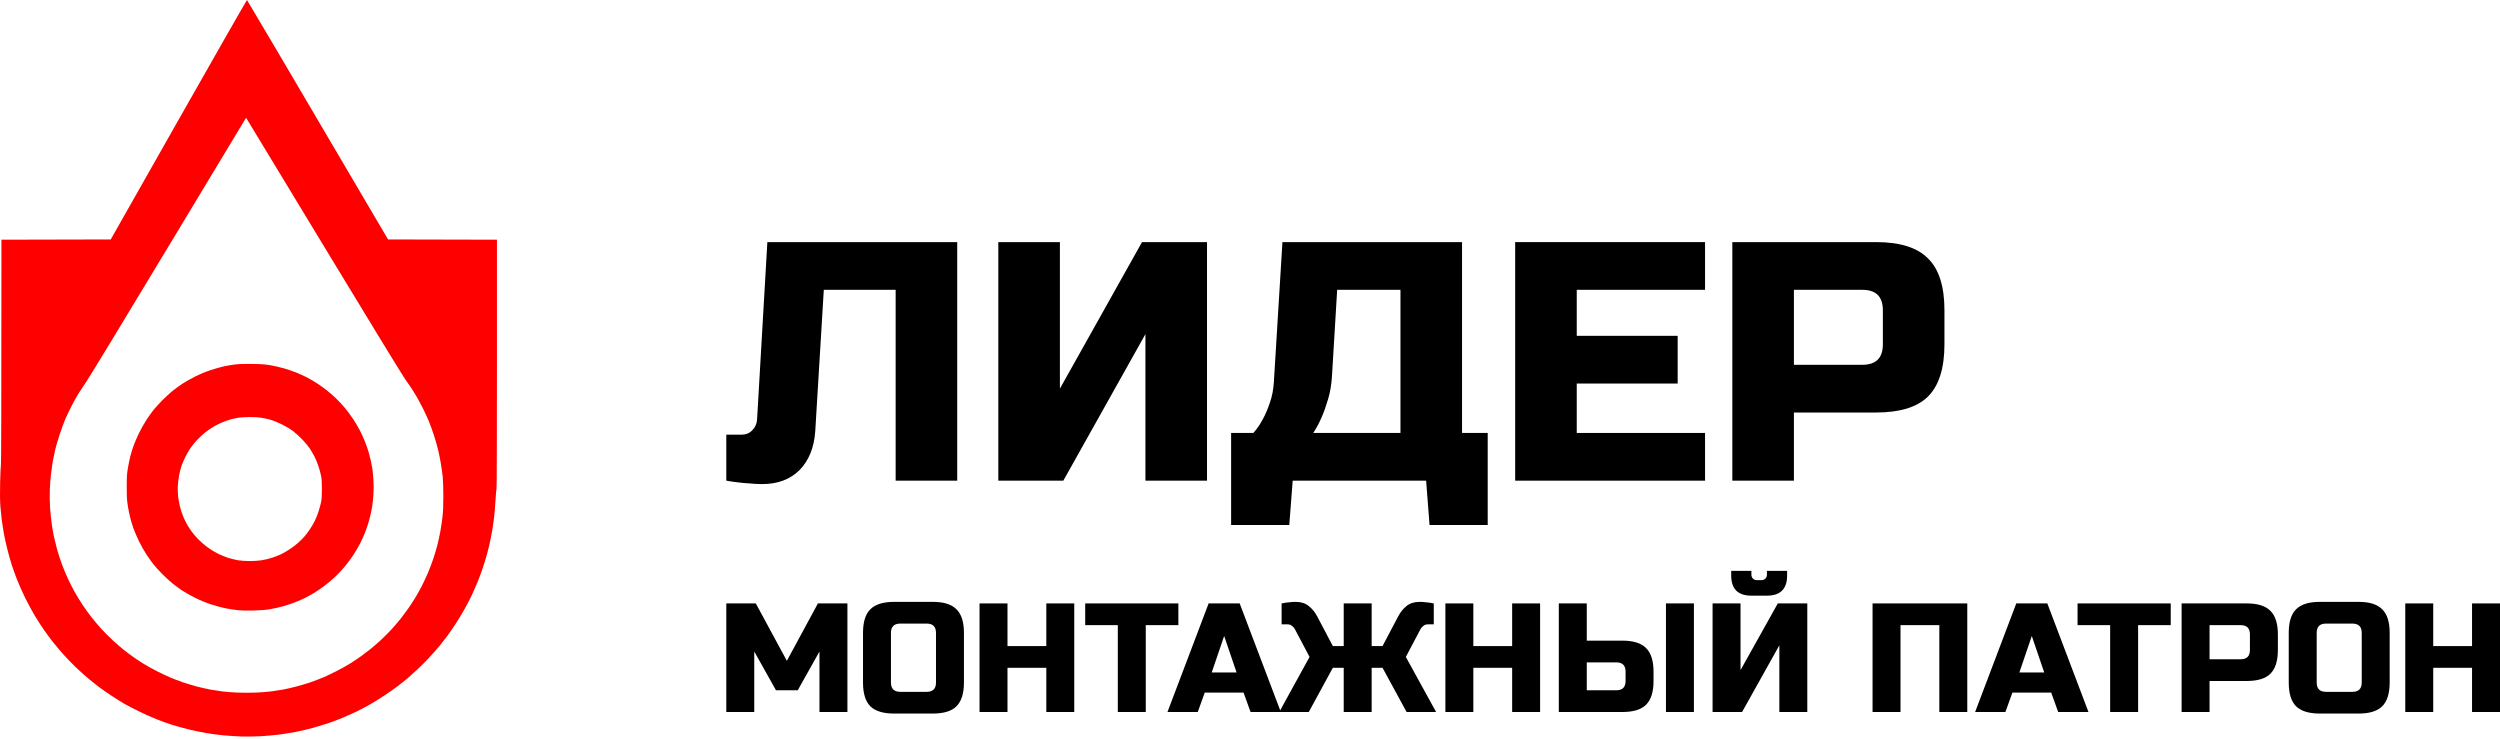
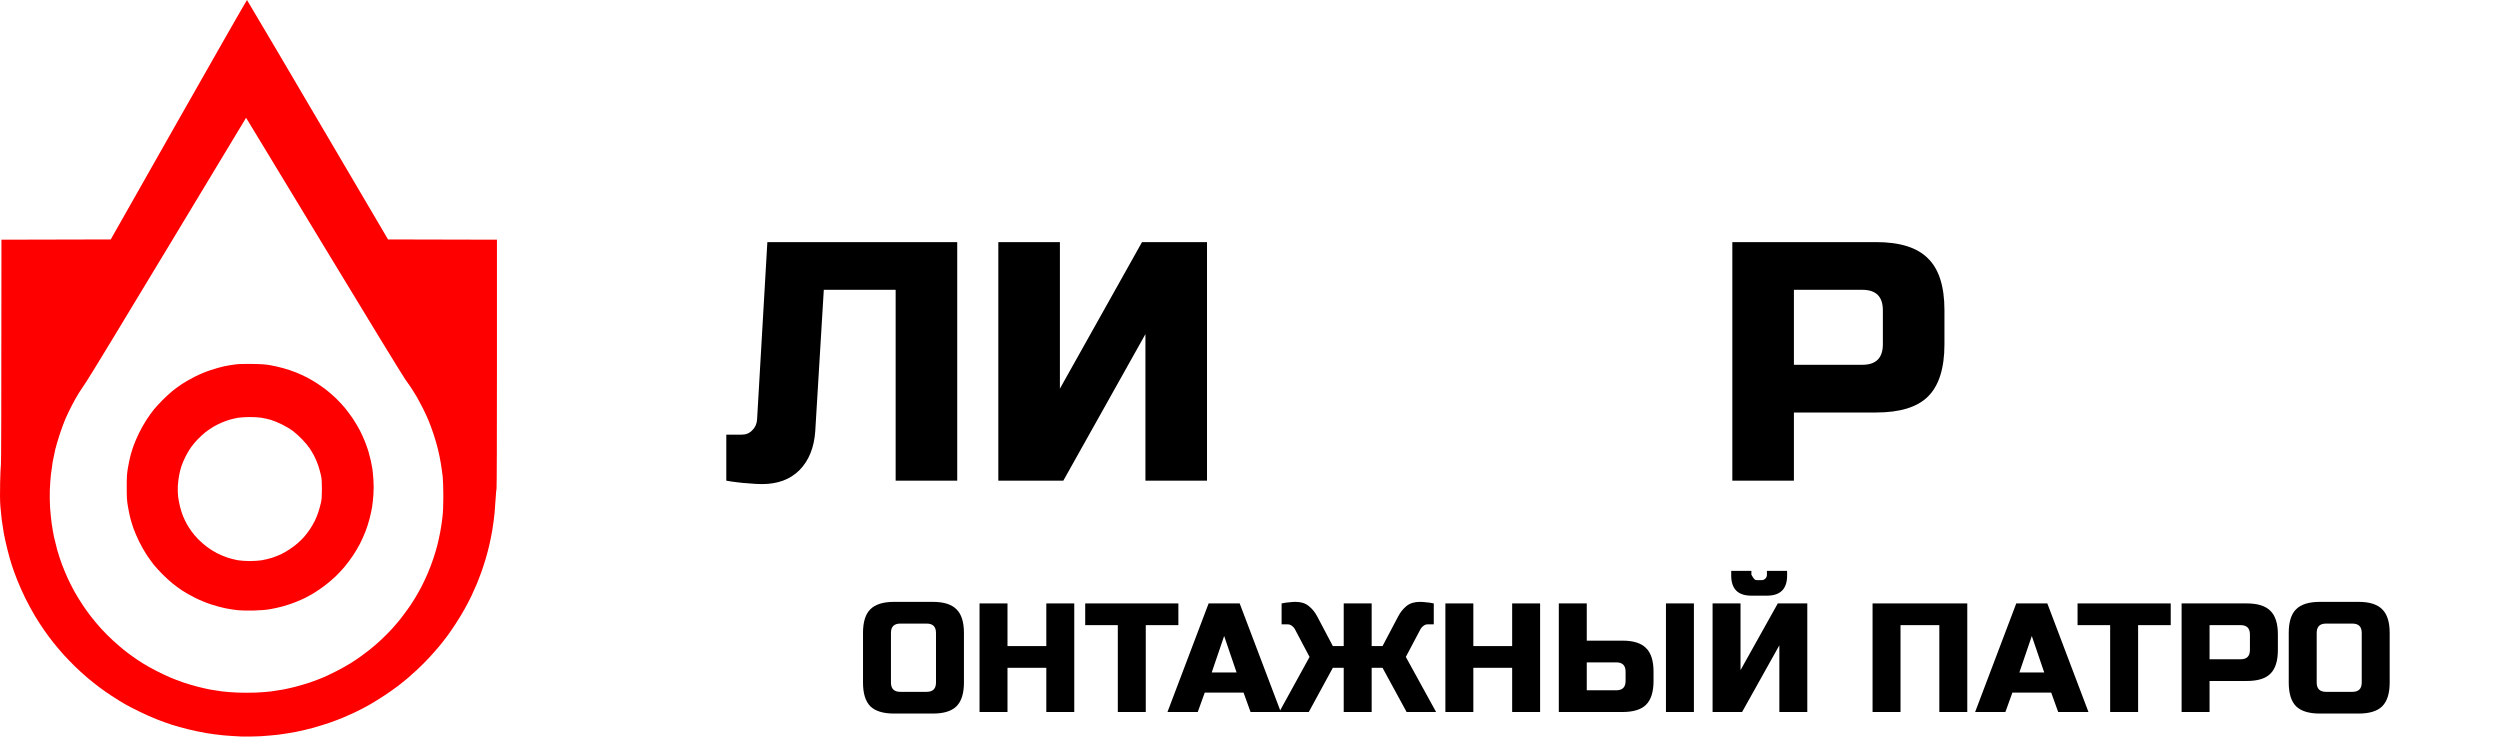
<svg xmlns="http://www.w3.org/2000/svg" width="981" height="290" viewBox="0 0 981 290" fill="none">
  <path fill-rule="evenodd" clip-rule="evenodd" d="M96.92 1.43359e-05C97 0.04 109.507 21.192 152.273 93.955L195 94.056V142.914C195 169.795 194.94 191.811 194.839 191.852C194.759 191.892 194.618 193.279 194.538 194.908C194.437 196.556 194.236 199.391 194.075 201.221C193.914 203.051 193.492 206.127 193.17 208.057C192.849 209.987 192.265 212.842 191.883 214.39C191.522 215.939 190.878 218.291 190.476 219.618C190.074 220.945 189.39 223.076 188.928 224.343C188.485 225.61 187.661 227.741 187.118 229.068C186.555 230.395 185.59 232.566 184.967 233.893C184.343 235.22 183.117 237.573 182.232 239.121C181.368 240.669 179.84 243.202 178.814 244.751C177.809 246.299 176.341 248.43 175.577 249.475C174.793 250.521 173.345 252.391 172.34 253.597C171.334 254.804 169.485 256.915 168.238 258.242C166.971 259.589 164.941 261.62 163.734 262.745C162.508 263.871 160.799 265.42 159.914 266.163C159.029 266.907 157.401 268.214 156.295 269.079C155.189 269.943 152.736 271.652 150.866 272.899C148.976 274.146 146.181 275.875 144.633 276.739C143.085 277.604 140.732 278.83 139.405 279.454C138.078 280.077 135.907 281.042 134.58 281.605C133.252 282.168 130.799 283.093 129.151 283.656C127.482 284.219 124.687 285.083 122.918 285.586C121.148 286.068 118.112 286.792 116.182 287.174C114.252 287.536 111.216 288.039 109.446 288.26C107.677 288.481 104.42 288.763 102.208 288.903C99.936 289.024 96.658 289.064 94.668 289.004C92.738 288.923 89.661 288.722 87.832 288.562C86.002 288.401 82.885 287.979 80.895 287.657C78.904 287.315 75.647 286.631 73.656 286.129C71.666 285.626 68.77 284.822 67.222 284.319C65.674 283.817 63.04 282.872 61.391 282.208C59.722 281.565 56.747 280.238 54.756 279.252C52.766 278.287 50.132 276.92 48.925 276.237C47.699 275.533 45.407 274.105 43.798 273.04C42.19 271.994 39.978 270.446 38.872 269.602C37.766 268.777 35.816 267.209 34.549 266.163C33.282 265.098 31.03 263.067 29.542 261.64C28.075 260.192 25.943 258 24.817 256.734C23.712 255.487 21.962 253.436 20.977 252.19C19.972 250.943 18.343 248.752 17.358 247.324C16.352 245.917 14.704 243.343 13.678 241.634C12.653 239.925 10.964 236.809 9.918 234.698C8.893 232.586 7.445 229.39 6.741 227.56C6.018 225.73 5.053 223.076 4.59 221.629C4.128 220.181 3.364 217.467 2.901 215.597C2.419 213.727 1.795 210.872 1.494 209.263C1.212 207.655 0.85 205.303 0.689 204.036C0.529 202.769 0.287 200.316 0.146 198.607C-0.014 196.556 -0.034 193.46 0.046 189.56C0.106 186.302 0.267 183.005 0.368 182.221C0.468 181.396 0.549 163.08 0.569 94.056L43.456 93.955L70.097 46.948C84.755 21.111 96.819 -0.02 96.92 1.43359e-05ZM66.096 96.73C49.347 124.517 34.931 148.282 34.026 149.549C33.142 150.815 31.794 152.866 31.03 154.072C30.266 155.279 28.979 157.551 28.195 159.099C27.391 160.647 26.265 162.999 25.682 164.326C25.119 165.653 24.114 168.328 23.49 170.258C22.847 172.188 22.043 174.902 21.701 176.29C21.379 177.677 20.917 179.889 20.675 181.216C20.454 182.543 20.153 184.754 19.992 186.142C19.831 187.529 19.63 190.243 19.549 192.173C19.489 194.244 19.509 197.14 19.65 199.21C19.791 201.141 20.072 203.996 20.293 205.544C20.515 207.092 20.917 209.404 21.178 210.671C21.459 211.938 22.043 214.29 22.485 215.898C22.947 217.507 23.772 220.04 24.335 221.528C24.898 223.016 25.903 225.469 26.587 226.957C27.27 228.445 28.497 230.837 29.301 232.285C30.105 233.732 31.533 236.025 32.458 237.412C33.363 238.799 34.871 240.89 35.796 242.056C36.721 243.243 38.429 245.273 39.596 246.58C40.782 247.907 42.913 250.038 44.321 251.325C45.748 252.612 47.638 254.261 48.523 254.964C49.408 255.668 50.936 256.834 51.941 257.538C52.926 258.262 54.736 259.468 55.962 260.232C57.169 260.996 59.521 262.323 61.19 263.168C62.839 264.032 65.292 265.198 66.619 265.761C67.946 266.344 70.299 267.229 71.847 267.772C73.395 268.295 75.928 269.039 77.477 269.441C79.025 269.843 81.237 270.346 82.403 270.567C83.569 270.788 85.64 271.11 87.027 271.29C88.415 271.471 91.169 271.693 93.16 271.773C95.15 271.853 98.408 271.853 100.398 271.773C102.389 271.693 105.143 271.471 106.531 271.29C107.918 271.11 109.989 270.788 111.155 270.567C112.321 270.346 114.533 269.843 116.081 269.441C117.63 269.039 120.163 268.295 121.711 267.772C123.259 267.229 125.511 266.385 126.738 265.862C127.944 265.339 130.357 264.213 132.066 263.329C133.775 262.464 136.228 261.097 137.495 260.293C138.762 259.508 140.612 258.262 141.617 257.538C142.602 256.834 144.231 255.588 145.236 254.804C146.221 254.019 148.131 252.371 149.458 251.144C150.785 249.918 152.796 247.887 153.922 246.641C155.048 245.374 156.576 243.584 157.32 242.639C158.044 241.694 159.27 240.066 160.014 239.02C160.758 237.975 161.965 236.165 162.669 234.999C163.392 233.833 164.579 231.762 165.302 230.375C166.026 228.987 167.172 226.555 167.856 224.946C168.54 223.338 169.545 220.724 170.068 219.115C170.611 217.507 171.314 215.114 171.656 213.787C171.978 212.46 172.481 210.148 172.762 208.66C173.044 207.172 173.426 204.639 173.607 203.031C173.848 201 173.968 198.527 173.968 194.888C173.968 191.932 173.868 188.574 173.727 187.147C173.566 185.76 173.245 183.327 172.963 181.718C172.702 180.11 172.199 177.677 171.857 176.29C171.515 174.902 170.792 172.369 170.229 170.66C169.666 168.951 168.781 166.498 168.258 165.231C167.735 163.965 166.71 161.733 165.986 160.305C165.262 158.858 164.237 156.927 163.694 155.982C163.151 155.038 162.266 153.59 161.723 152.766C161.201 151.941 159.974 150.172 159.009 148.845C158.044 147.518 143.849 124.255 127.442 97.172C111.035 70.07 97.382 47.531 97.081 47.068L96.558 46.224L66.096 96.73ZM98.971 142.813C102.63 142.853 104.118 142.974 106.109 143.316C107.496 143.557 109.768 144.08 111.135 144.462C112.523 144.844 114.694 145.547 115.961 146.07C117.248 146.573 119.278 147.498 120.485 148.121C121.711 148.764 123.561 149.85 124.607 150.554C125.672 151.237 127.281 152.424 128.226 153.148C129.171 153.871 130.779 155.299 131.825 156.284C132.85 157.289 134.439 158.978 135.344 160.064C136.248 161.15 137.676 163.1 138.541 164.387C139.405 165.694 140.591 167.684 141.195 168.85C141.798 170.016 142.682 171.967 143.165 173.173C143.648 174.4 144.291 176.209 144.593 177.194C144.874 178.2 145.296 179.828 145.518 180.813C145.719 181.819 146 183.206 146.121 183.93C146.221 184.654 146.422 186.584 146.523 188.212C146.664 190.203 146.664 192.153 146.523 194.144C146.422 195.772 146.181 197.964 146 199.009C145.839 200.055 145.397 202.106 145.015 203.533C144.653 204.981 143.929 207.233 143.406 208.56C142.884 209.887 141.939 212.018 141.295 213.285C140.652 214.551 139.405 216.662 138.541 217.949C137.676 219.236 136.208 221.227 135.263 222.352C134.338 223.478 132.649 225.268 131.543 226.313C130.438 227.359 128.548 228.967 127.321 229.872C126.115 230.777 124.305 232.023 123.3 232.627C122.314 233.23 120.766 234.094 119.882 234.537C118.997 234.999 117.248 235.763 115.961 236.266C114.694 236.789 112.482 237.512 111.035 237.915C109.607 238.317 107.335 238.819 106.008 239.04C104.44 239.322 102.228 239.503 99.674 239.563C97.221 239.644 94.869 239.583 93.341 239.443C92.014 239.302 89.802 238.96 88.415 238.679C87.047 238.417 84.514 237.713 82.785 237.15C80.875 236.527 78.482 235.542 76.552 234.577C74.843 233.712 72.53 232.426 71.424 231.682C70.319 230.938 68.61 229.671 67.604 228.867C66.619 228.063 64.83 226.414 63.643 225.228C62.457 224.021 60.989 222.413 60.366 221.629C59.743 220.865 58.516 219.135 57.611 217.809C56.727 216.482 55.339 214.049 54.535 212.38C53.731 210.731 52.745 208.419 52.343 207.253C51.941 206.087 51.378 204.277 51.117 203.232C50.855 202.186 50.433 200.155 50.192 198.708C49.81 196.476 49.73 195.37 49.73 191.168C49.73 186.966 49.81 185.86 50.192 183.628C50.433 182.201 50.855 180.15 51.117 179.104C51.378 178.059 51.941 176.249 52.343 175.083C52.745 173.917 53.731 171.625 54.535 169.956C55.339 168.307 56.727 165.855 57.611 164.528C58.496 163.201 59.722 161.492 60.366 160.707C60.989 159.943 62.477 158.315 63.643 157.129C64.83 155.922 66.619 154.294 67.604 153.469C68.61 152.665 70.319 151.398 71.424 150.675C72.53 149.931 74.843 148.624 76.552 147.759C78.522 146.774 80.814 145.829 82.785 145.186C84.514 144.623 86.866 143.959 88.013 143.718C89.179 143.477 91.089 143.155 92.235 143.014C93.662 142.833 95.854 142.753 98.971 142.813ZM90.325 164.628C89.44 164.889 87.992 165.392 87.108 165.774C86.223 166.136 84.775 166.86 83.891 167.383C83.006 167.885 81.558 168.87 80.674 169.554C79.789 170.238 78.341 171.565 77.457 172.51C76.572 173.435 75.386 174.882 74.823 175.707C74.24 176.531 73.335 178.099 72.772 179.205C72.229 180.311 71.525 181.939 71.224 182.824C70.922 183.709 70.5 185.337 70.299 186.443C70.077 187.549 69.856 189.459 69.776 190.665C69.716 191.972 69.756 193.701 69.896 194.888C70.037 195.993 70.379 197.803 70.66 198.909C70.922 200.015 71.485 201.683 71.867 202.628C72.249 203.573 72.912 204.921 73.315 205.644C73.717 206.368 74.521 207.635 75.124 208.459C75.707 209.284 76.894 210.691 77.738 211.556C78.582 212.42 80.131 213.787 81.176 214.571C82.242 215.356 83.991 216.482 85.097 217.044C86.203 217.628 88.073 218.392 89.219 218.794C90.385 219.176 92.235 219.638 93.341 219.839C94.567 220.04 96.437 220.161 98.066 220.161C99.614 220.161 101.645 220.02 102.751 219.839C103.816 219.658 105.586 219.236 106.671 218.894C107.737 218.552 109.346 217.929 110.23 217.507C111.115 217.085 112.663 216.2 113.648 215.537C114.654 214.893 116.102 213.787 116.866 213.104C117.65 212.44 118.816 211.274 119.459 210.53C120.103 209.786 121.108 208.439 121.691 207.554C122.274 206.67 123.099 205.262 123.501 204.438C123.923 203.614 124.566 202.025 124.928 200.919C125.29 199.814 125.753 198.145 125.954 197.2C126.235 195.913 126.316 194.606 126.316 191.872C126.316 189.137 126.235 187.83 125.954 186.544C125.753 185.599 125.27 183.89 124.888 182.723C124.506 181.557 123.782 179.848 123.28 178.903C122.777 177.958 121.953 176.571 121.43 175.807C120.907 175.023 119.64 173.495 118.575 172.409C117.529 171.303 115.9 169.836 114.955 169.132C114.031 168.408 112.08 167.262 110.632 166.538C109.205 165.834 107.214 165.01 106.209 164.729C105.224 164.447 103.595 164.085 102.59 163.924C101.544 163.743 99.574 163.643 97.865 163.643C96.276 163.663 94.286 163.784 93.441 163.924C92.617 164.065 91.21 164.387 90.325 164.628Z" fill="#FF0000" />
  <path d="M319.904 169.223C319.456 175.642 317.398 180.724 313.729 184.469C310.059 188.124 305.182 189.952 299.096 189.952C297.395 189.952 295.695 189.863 293.994 189.684C292.384 189.595 290.907 189.461 289.564 189.283C287.953 189.105 286.432 188.882 285 188.614V170.56H291.041C292.742 170.56 294.129 169.981 295.203 168.822C296.366 167.663 296.993 166.236 297.082 164.542L301.11 95H375.616V188.614H351.452V113.723H323.26L319.904 169.223Z" fill="black" />
  <path d="M473.631 188.614H449.467V131.108L417.248 188.614H391.741V95H415.906V152.506L448.125 95H473.631V188.614Z" fill="black" />
-   <path d="M503.229 95H573.708V169.892H583.776V206H560.954L559.612 188.614H507.256L505.913 206H483.092V169.892H491.818C493.25 168.287 494.503 166.459 495.577 164.408C496.561 162.625 497.456 160.53 498.261 158.123C499.156 155.627 499.693 152.863 499.872 149.831L503.229 95ZM549.543 169.892V113.723H524.708L522.694 147.157C522.515 150.545 522.023 153.62 521.218 156.384C520.412 159.148 519.562 161.555 518.667 163.606C517.682 165.924 516.564 168.019 515.311 169.892H549.543Z" fill="black" />
-   <path d="M669.059 188.614H594.553V95H669.059V113.723H618.717V131.777H658.319V150.5H618.717V169.892H669.059V188.614Z" fill="black" />
  <path d="M679.767 95H736.151C745.548 95 752.35 97.14 756.556 101.419C760.852 105.61 763 112.386 763 121.747V135.12C763 144.482 760.852 151.302 756.556 155.582C752.35 159.772 745.548 161.867 736.151 161.867H703.932V188.614H679.767V95ZM738.836 121.747C738.836 116.398 736.151 113.723 730.781 113.723H703.932V143.145H730.781C736.151 143.145 738.836 140.47 738.836 135.12V121.747Z" fill="black" />
-   <path d="M321.559 255.652L313.029 270.87H304.498L295.968 255.652V279.391H285V236.783H296.577L308.764 259.304L320.95 236.783H332.527V279.391H321.559V255.652Z" fill="black" />
  <path d="M367.283 248.348C367.283 245.913 366.064 244.696 363.627 244.696H353.268C350.831 244.696 349.612 245.913 349.612 248.348V267.826C349.612 270.261 350.831 271.478 353.268 271.478H363.627C366.064 271.478 367.283 270.261 367.283 267.826V248.348ZM378.25 267.826C378.25 272.087 377.275 275.191 375.326 277.139C373.416 279.046 370.329 280 366.064 280H350.831C346.565 280 343.458 279.046 341.508 277.139C339.599 275.191 338.644 272.087 338.644 267.826V248.348C338.644 244.087 339.599 241.003 341.508 239.096C343.458 237.148 346.565 236.174 350.831 236.174H366.064C370.329 236.174 373.416 237.148 375.326 239.096C377.275 241.003 378.25 244.087 378.25 248.348V267.826Z" fill="black" />
  <path d="M421.541 279.391H410.573V262.043H395.34V279.391H384.372V236.783H395.34V253.522H410.573V236.783H421.541V279.391Z" fill="black" />
  <path d="M449.598 279.391H438.63V245.304H425.835V236.783H462.394V245.304H449.598V279.391Z" fill="black" />
  <path d="M469.999 279.391H458.117L474.264 236.783H486.451L502.598 279.391H490.716L487.974 271.783H472.741L469.999 279.391ZM475.483 263.87H485.232L480.357 249.565L475.483 263.87Z" fill="black" />
  <path d="M508.079 246.826C507.835 246.38 507.47 245.974 506.982 245.609C506.495 245.203 505.946 245 505.337 245H502.9V236.783C503.428 236.701 503.997 236.6 504.606 236.478C505.134 236.397 505.723 236.336 506.373 236.296C507.023 236.214 507.693 236.174 508.384 236.174C510.537 236.174 512.263 236.722 513.563 237.817C514.904 238.872 516.021 240.252 516.914 241.957L523.008 253.522H527.273V236.783H538.241V253.522H542.506L548.599 241.957C549.493 240.252 550.59 238.872 551.889 237.817C553.23 236.722 554.977 236.174 557.13 236.174C557.82 236.174 558.49 236.214 559.14 236.296C559.79 236.336 560.379 236.397 560.907 236.478C561.517 236.6 562.086 236.701 562.614 236.783V245H560.176C559.567 245 559.019 245.203 558.531 245.609C558.044 245.974 557.678 246.38 557.434 246.826L551.646 257.783L563.528 279.391H551.95L542.506 262.043H538.241V279.391H527.273V262.043H523.008L513.563 279.391H501.986L513.868 257.783L508.079 246.826Z" fill="black" />
  <path d="M604.338 279.391H593.37V262.043H578.137V279.391H567.169V236.783H578.137V253.522H593.37V236.783H604.338V279.391Z" fill="black" />
  <path d="M622.646 251.391H636.661C640.926 251.391 644.013 252.365 645.922 254.313C647.872 256.22 648.847 259.304 648.847 263.565V267.217C648.847 271.478 647.872 274.583 645.922 276.53C644.013 278.438 640.926 279.391 636.661 279.391H611.678V236.783H622.646V251.391ZM664.69 279.391H653.722V236.783H664.69V279.391ZM637.879 263.565C637.879 261.13 636.661 259.913 634.223 259.913H622.646V270.87H634.223C636.661 270.87 637.879 269.652 637.879 267.217V263.565Z" fill="black" />
-   <path d="M698.217 279.391V253.217L683.593 279.391H672.016V236.783H682.984V262.957L697.607 236.783H709.184V279.391H698.217ZM687.249 233.739C681.968 233.739 679.328 231.101 679.328 225.826V224H687.249V225.522C687.249 226.13 687.452 226.638 687.858 227.043C688.264 227.449 688.772 227.652 689.381 227.652H691.209C691.819 227.652 692.327 227.449 692.733 227.043C693.139 226.638 693.342 226.13 693.342 225.522V224H701.263V225.826C701.263 231.101 698.623 233.739 693.342 233.739H687.249Z" fill="black" />
+   <path d="M698.217 279.391V253.217L683.593 279.391H672.016V236.783H682.984V262.957L697.607 236.783H709.184V279.391H698.217ZM687.249 233.739C681.968 233.739 679.328 231.101 679.328 225.826V224H687.249V225.522C688.264 227.449 688.772 227.652 689.381 227.652H691.209C691.819 227.652 692.327 227.449 692.733 227.043C693.139 226.638 693.342 226.13 693.342 225.522V224H701.263V225.826C701.263 231.101 698.623 233.739 693.342 233.739H687.249Z" fill="black" />
  <path d="M771.961 279.391H760.994V245.304H745.761V279.391H734.793V236.783H771.961V279.391Z" fill="black" />
  <path d="M786.918 279.391H775.037L791.184 236.783H803.37L819.517 279.391H807.635L804.893 271.783H789.66L786.918 279.391ZM792.402 263.87H802.152L797.277 249.565L792.402 263.87Z" fill="black" />
  <path d="M838.994 279.391H828.026V245.304H815.231V236.783H851.79V245.304H838.994V279.391Z" fill="black" />
  <path d="M856.062 236.783H881.654C885.919 236.783 889.006 237.757 890.916 239.704C892.866 241.612 893.84 244.696 893.84 248.957V255.043C893.84 259.304 892.866 262.409 890.916 264.357C889.006 266.264 885.919 267.217 881.654 267.217H867.03V279.391H856.062V236.783ZM882.873 248.957C882.873 246.522 881.654 245.304 879.217 245.304H867.03V258.696H879.217C881.654 258.696 882.873 257.478 882.873 255.043V248.957Z" fill="black" />
  <path d="M926.742 248.348C926.742 245.913 925.523 244.696 923.086 244.696H912.727C910.29 244.696 909.071 245.913 909.071 248.348V267.826C909.071 270.261 910.29 271.478 912.727 271.478H923.086C925.523 271.478 926.742 270.261 926.742 267.826V248.348ZM937.709 267.826C937.709 272.087 936.734 275.191 934.785 277.139C932.875 279.046 929.788 280 925.523 280H910.29C906.025 280 902.917 279.046 900.967 277.139C899.058 275.191 898.103 272.087 898.103 267.826V248.348C898.103 244.087 899.058 241.003 900.967 239.096C902.917 237.148 906.025 236.174 910.29 236.174H925.523C929.788 236.174 932.875 237.148 934.785 239.096C936.734 241.003 937.709 244.087 937.709 248.348V267.826Z" fill="black" />
-   <path d="M981 279.391H970.032V262.043H954.799V279.391H943.831V236.783H954.799V253.522H970.032V236.783H981V279.391Z" fill="black" />
</svg>